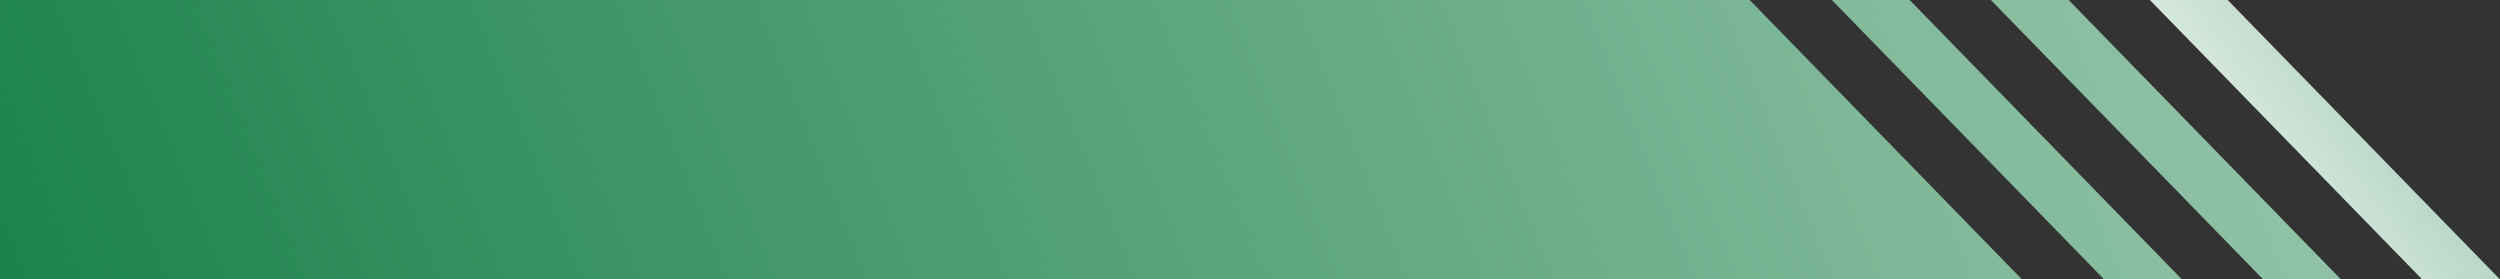
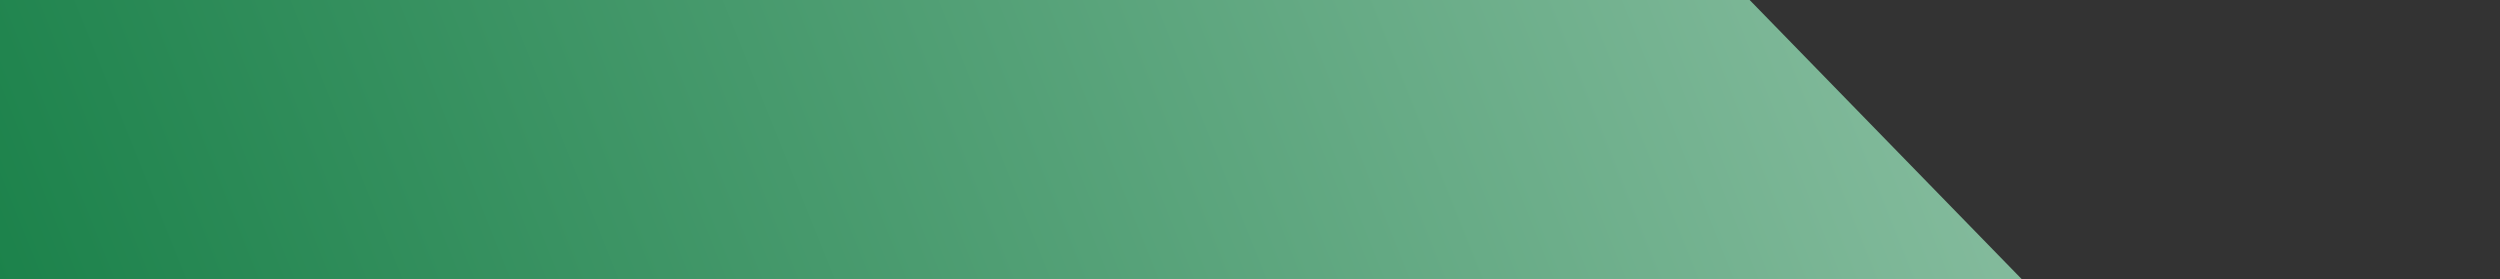
<svg xmlns="http://www.w3.org/2000/svg" xmlns:xlink="http://www.w3.org/1999/xlink" viewBox="0 0 914.28 102.18">
  <rect x="0" y="0" width="914.28" height="102.18" fill="#333333" stroke="none" />
  <defs>
    <style>.cls-1{fill:url(#Degradado_sin_nombre_9);}.cls-2{fill:url(#Degradado_sin_nombre_9-2);}.cls-3{fill:url(#Degradado_sin_nombre_9-3);}.cls-4{fill:url(#Degradado_sin_nombre_9-4);}</style>
    <linearGradient id="Degradado_sin_nombre_9" x1="-139.7" y1="255.76" x2="1401.27" y2="-363.34" gradientUnits="userSpaceOnUse">
      <stop offset="0" stop-color="#007335" />
      <stop offset="1" stop-color="#f9fbf9" />
    </linearGradient>
    <linearGradient id="Degradado_sin_nombre_9-2" x1="-586.25" y1="581.5" x2="1876.73" y2="-408.03" xlink:href="#Degradado_sin_nombre_9" />
    <linearGradient id="Degradado_sin_nombre_9-3" x1="-590.55" y1="606.59" x2="1872.44" y2="-382.94" xlink:href="#Degradado_sin_nombre_9" />
    <linearGradient id="Degradado_sin_nombre_9-4" x1="1080.79" y1="-116.35" x2="792.67" y2="92.91" xlink:href="#Degradado_sin_nombre_9" />
  </defs>
  <title>Trazabilidad ValmeMesa de trabajo 26</title>
  <g id="Capa_1" data-name="Capa 1">
    <polygon class="cls-1" points="0 102.19 739.47 102.19 639.87 0 0 0 0 102.19" />
-     <polygon class="cls-2" points="797.98 102.19 769.52 102.19 669.93 0 698.38 0 797.98 102.19" />
-     <polygon class="cls-3" points="856.13 102.19 827.67 102.19 728.08 0 756.53 0 856.13 102.19" />
-     <polygon class="cls-4" points="914.28 102.19 885.82 102.19 786.23 0 814.69 0 914.28 102.19" />
  </g>
</svg>